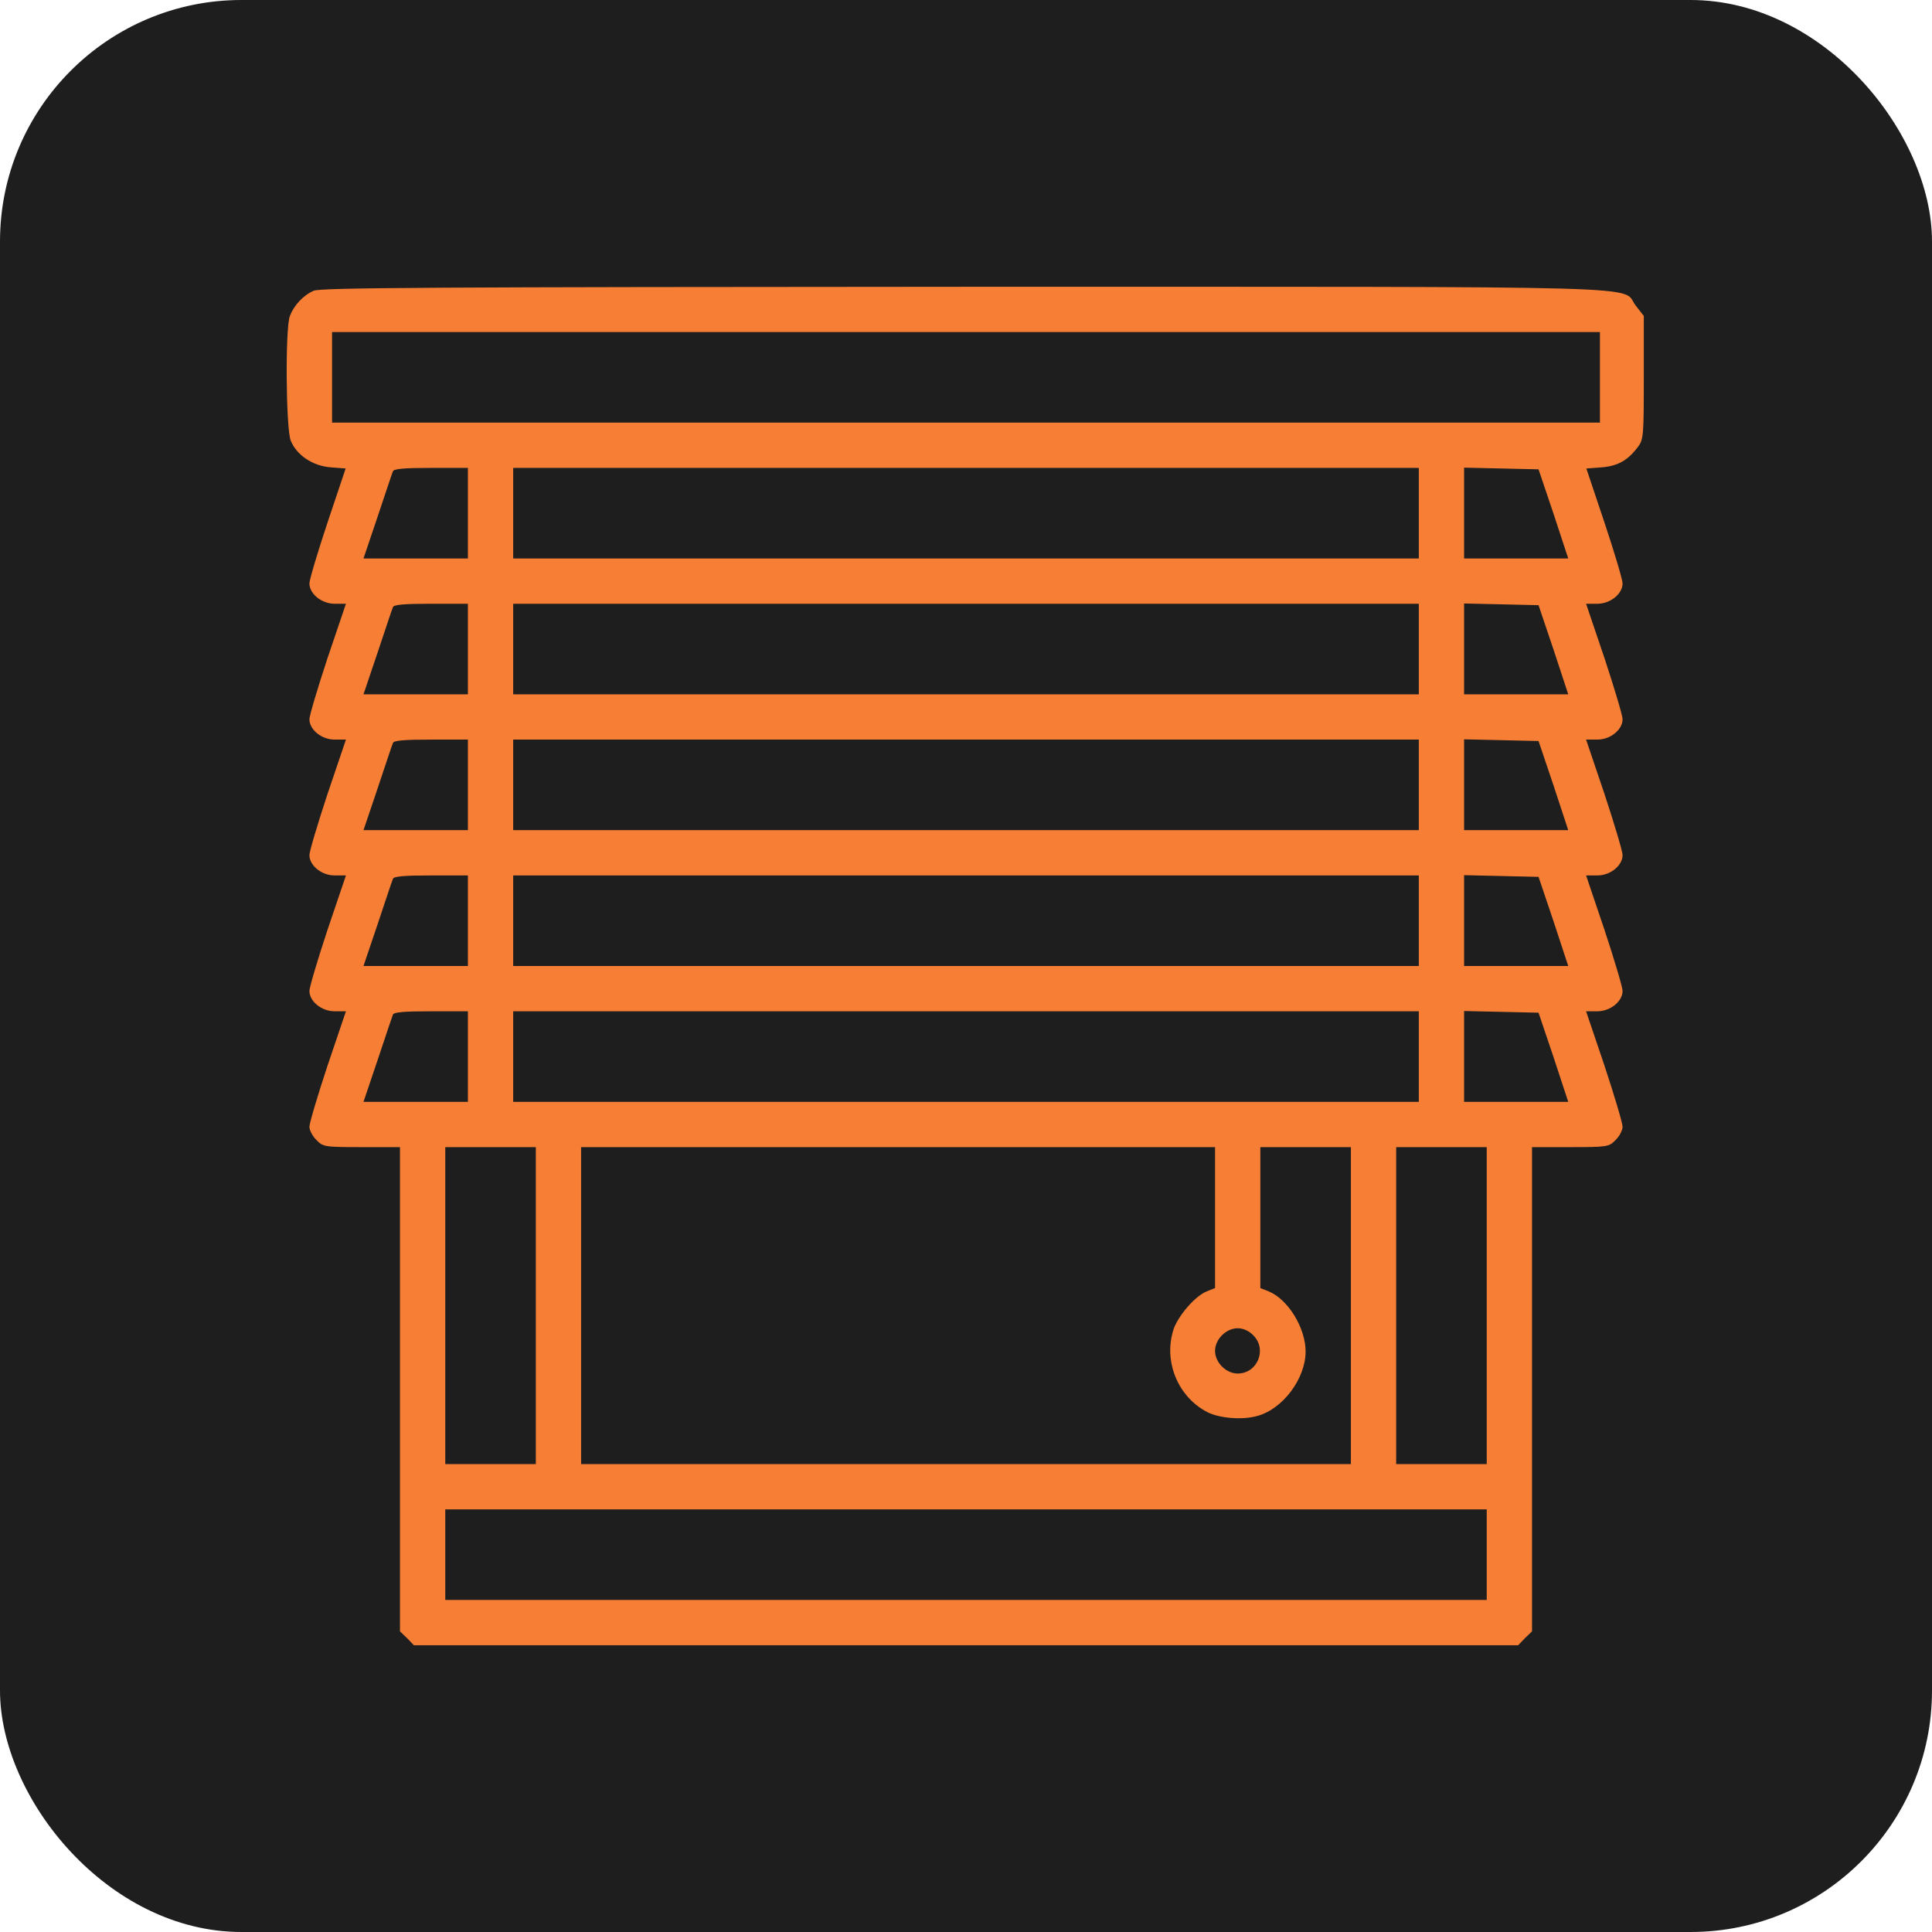
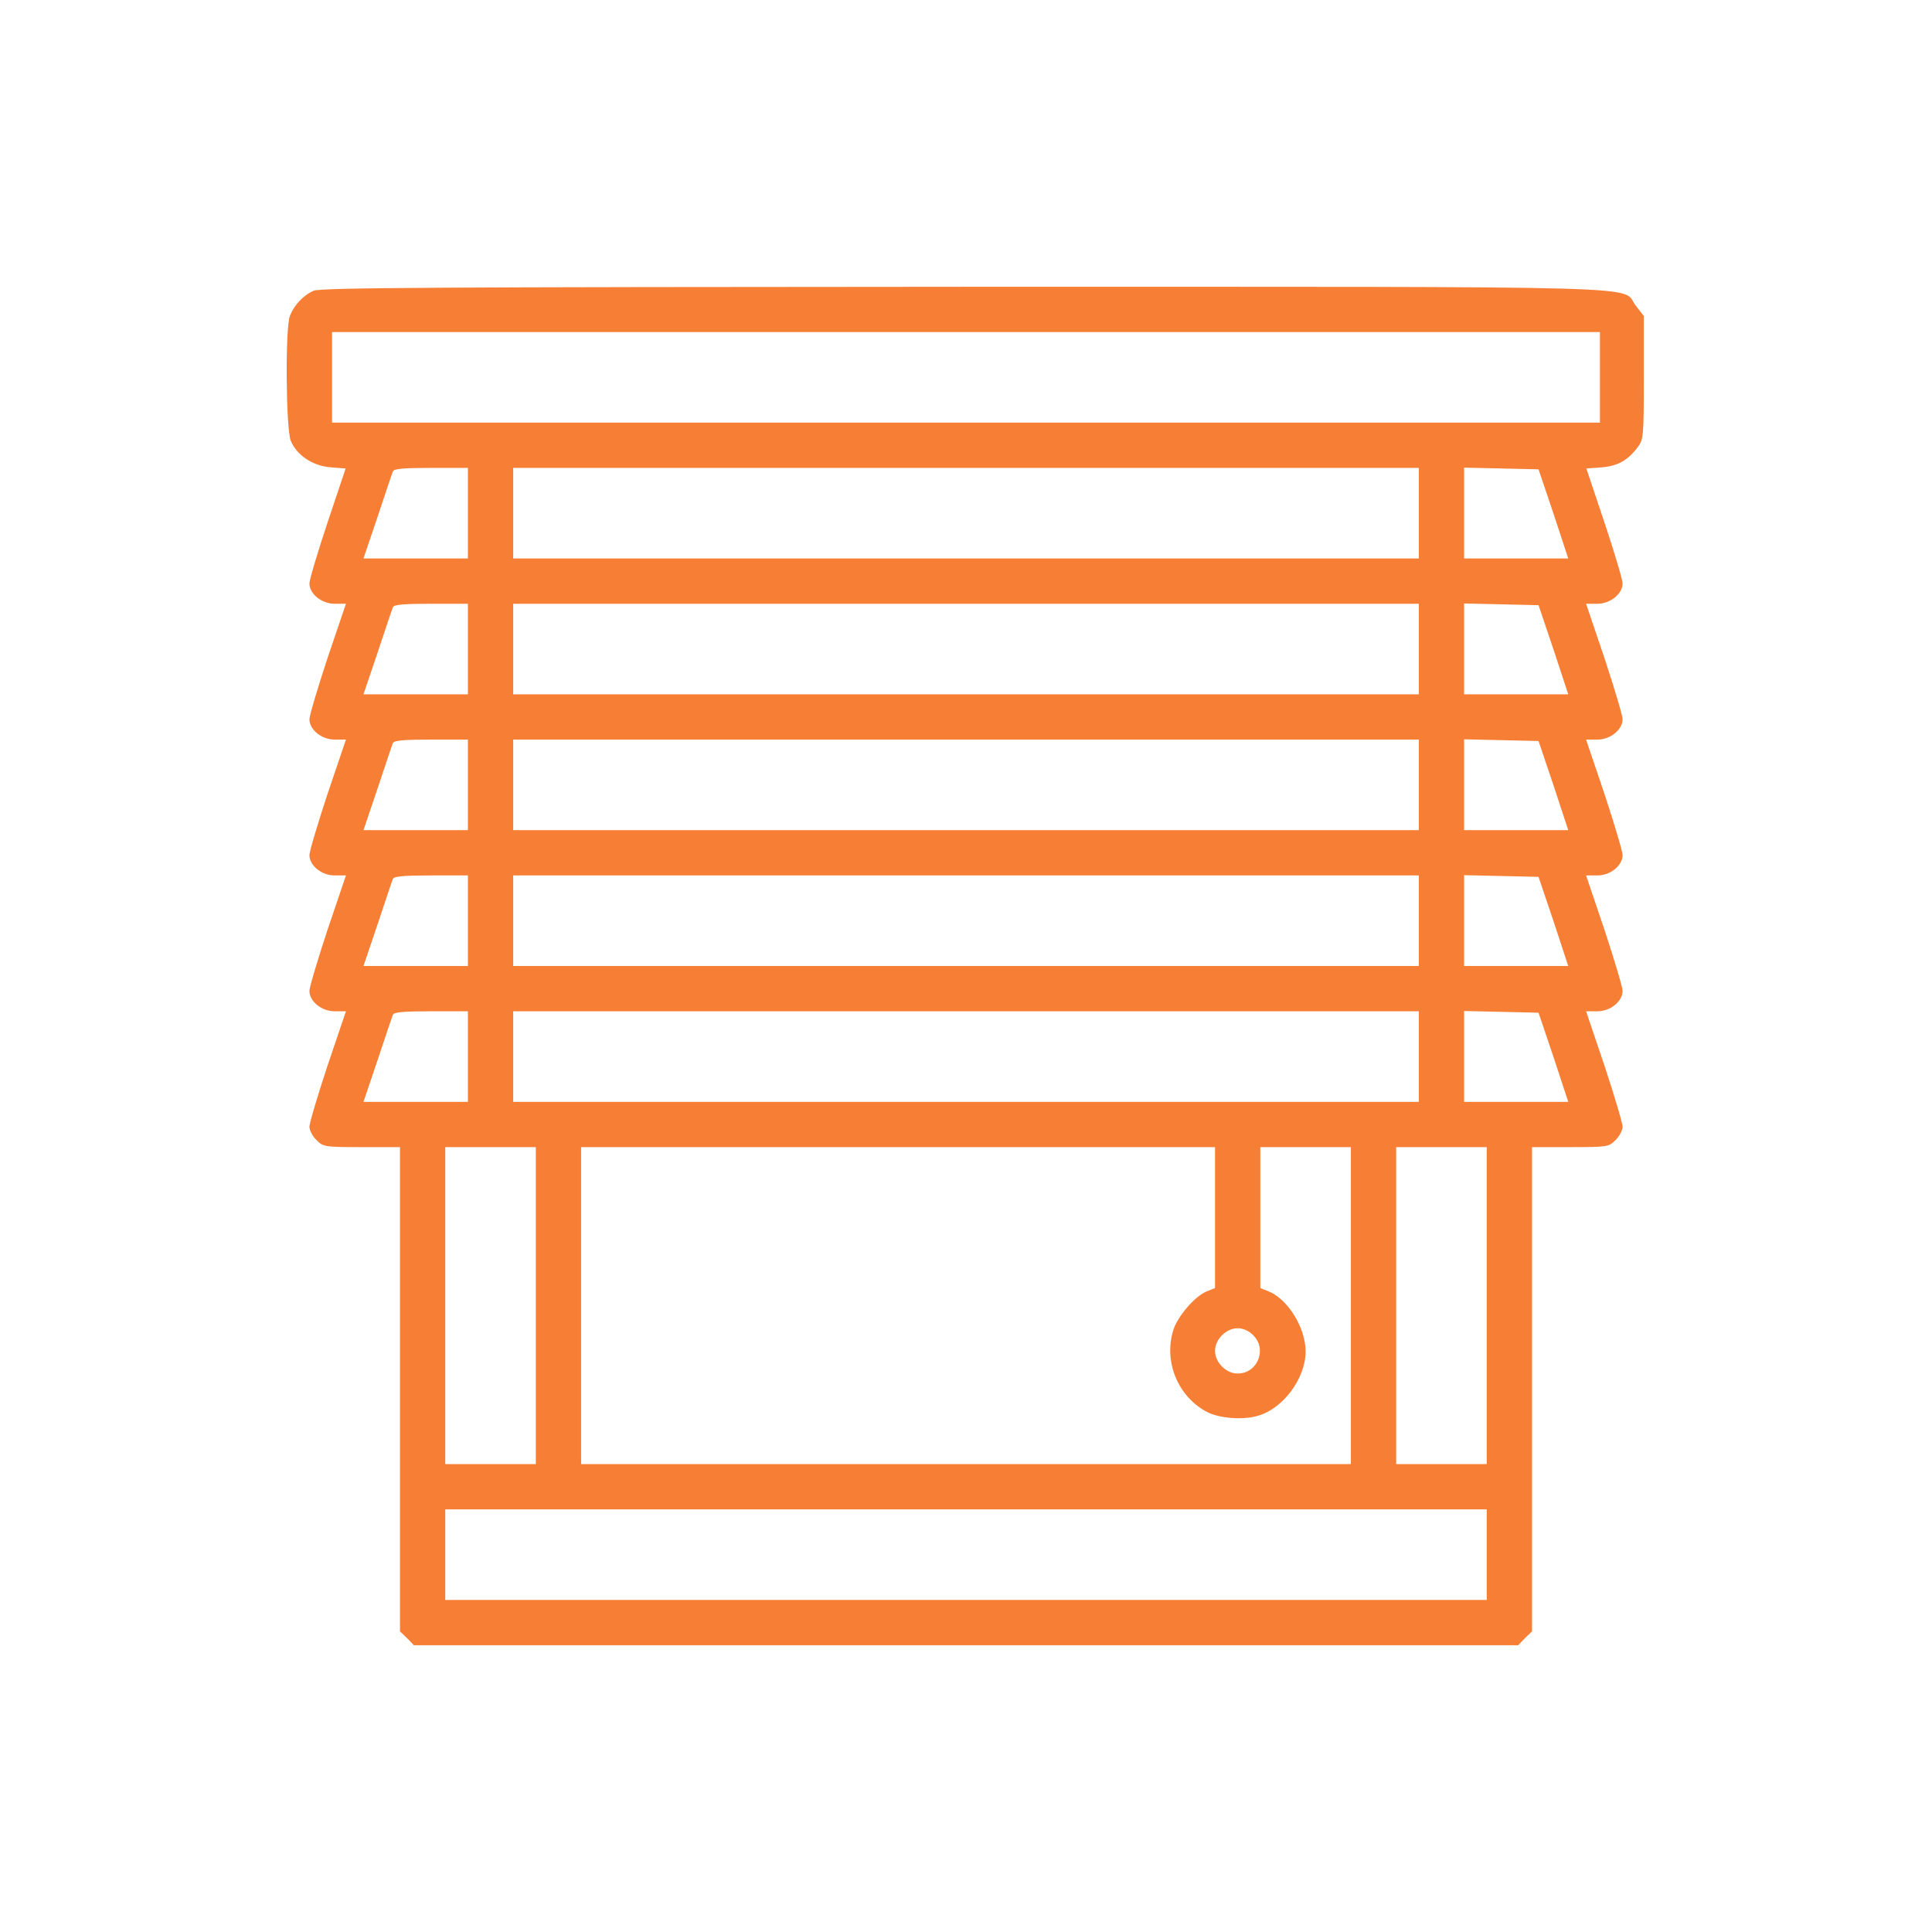
<svg xmlns="http://www.w3.org/2000/svg" width="64" height="64" viewBox="0 0 64 64" fill="none">
-   <rect width="64" height="64" rx="8" fill="#1E1E1E" />
  <path d="M10.391 9.631C10.044 9.781 9.735 10.119 9.603 10.466C9.444 10.878 9.472 14.216 9.632 14.6C9.828 15.078 10.354 15.434 10.954 15.481L11.45 15.519L10.85 17.309C10.522 18.294 10.25 19.203 10.25 19.325C10.25 19.672 10.653 20 11.085 20H11.46L10.85 21.8C10.522 22.794 10.25 23.703 10.25 23.825C10.25 24.172 10.653 24.5 11.085 24.5H11.46L10.85 26.3C10.522 27.294 10.25 28.203 10.25 28.325C10.25 28.672 10.653 29 11.085 29H11.46L10.85 30.8C10.522 31.794 10.25 32.703 10.25 32.825C10.25 33.172 10.653 33.5 11.085 33.5H11.46L10.85 35.3C10.522 36.294 10.25 37.203 10.25 37.325C10.25 37.438 10.354 37.644 10.485 37.766C10.7 37.991 10.757 38 11.985 38H13.25V46.016V54.041L13.485 54.266L13.71 54.5H32H50.291L50.516 54.266L50.75 54.041V46.016V38H52.016C53.244 38 53.3 37.991 53.516 37.766C53.647 37.644 53.75 37.438 53.75 37.325C53.75 37.203 53.478 36.294 53.15 35.3L52.541 33.5H52.916C53.347 33.5 53.75 33.172 53.75 32.825C53.75 32.703 53.478 31.794 53.15 30.8L52.541 29H52.916C53.347 29 53.75 28.672 53.75 28.325C53.75 28.203 53.478 27.294 53.15 26.3L52.541 24.5H52.916C53.347 24.5 53.75 24.172 53.75 23.825C53.75 23.703 53.478 22.794 53.15 21.8L52.541 20H52.916C53.347 20 53.75 19.672 53.75 19.325C53.75 19.203 53.478 18.294 53.15 17.309L52.55 15.519L53.066 15.481C53.6 15.434 53.928 15.247 54.257 14.806C54.444 14.562 54.453 14.422 54.453 12.509V10.466L54.182 10.119C53.675 9.453 55.513 9.5 31.982 9.5C14.432 9.509 10.625 9.528 10.391 9.631ZM53 12.5V14H32H11V12.5V11H32H53V12.5ZM15.5 17V18.5H13.775H12.041L12.51 17.113C12.763 16.353 12.988 15.678 13.016 15.613C13.044 15.528 13.391 15.5 14.282 15.5H15.5V17ZM47 17V18.5H32H17V17V15.5H32H47V17ZM51.463 17.019L51.95 18.5H50.225H48.5V17V15.491L49.738 15.519L50.966 15.547L51.463 17.019ZM15.5 21.5V23H13.775H12.041L12.51 21.613C12.763 20.853 12.988 20.178 13.016 20.113C13.044 20.028 13.391 20 14.282 20H15.5V21.5ZM47 21.5V23H32H17V21.5V20H32H47V21.5ZM51.463 21.519L51.95 23H50.225H48.5V21.5V19.991L49.738 20.019L50.966 20.047L51.463 21.519ZM15.5 26V27.5H13.775H12.041L12.51 26.113C12.763 25.353 12.988 24.678 13.016 24.613C13.044 24.528 13.391 24.5 14.282 24.5H15.5V26ZM47 26V27.5H32H17V26V24.5H32H47V26ZM51.463 26.019L51.95 27.5H50.225H48.5V26V24.491L49.738 24.519L50.966 24.547L51.463 26.019ZM15.5 30.5V32H13.775H12.041L12.51 30.613C12.763 29.853 12.988 29.178 13.016 29.113C13.044 29.028 13.391 29 14.282 29H15.5V30.5ZM47 30.5V32H32H17V30.5V29H32H47V30.5ZM51.463 30.519L51.95 32H50.225H48.5V30.5V28.991L49.738 29.019L50.966 29.047L51.463 30.519ZM15.5 35V36.5H13.775H12.041L12.51 35.112C12.763 34.353 12.988 33.678 13.016 33.612C13.044 33.528 13.391 33.5 14.282 33.5H15.5V35ZM47 35V36.5H32H17V35V33.5H32H47V35ZM51.463 35.019L51.95 36.5H50.225H48.5V35V33.491L49.738 33.519L50.966 33.547L51.463 35.019ZM17.75 43.25V48.5H16.25H14.75V43.25V38H16.25H17.75V43.25ZM40.25 40.334V42.669L39.969 42.781C39.575 42.941 38.994 43.625 38.863 44.075C38.544 45.125 39.032 46.278 39.988 46.775C40.382 46.981 41.15 47.047 41.647 46.906C42.491 46.681 43.25 45.669 43.25 44.769C43.25 43.991 42.669 43.044 42.032 42.781L41.75 42.669V40.334V38H43.25H44.75V43.25V48.5H32H19.25V43.25V38H29.75H40.25V40.334ZM49.25 43.25V48.5H47.75H46.25V43.25V38H47.75H49.25V43.25ZM41.516 44.234C41.985 44.694 41.657 45.5 41 45.5C40.616 45.5 40.25 45.134 40.25 44.75C40.25 44.366 40.616 44 41 44C41.178 44 41.375 44.084 41.516 44.234ZM49.25 51.5V53H32H14.75V51.5V50H32H49.25V51.5Z" fill="#F77F35" />
</svg>